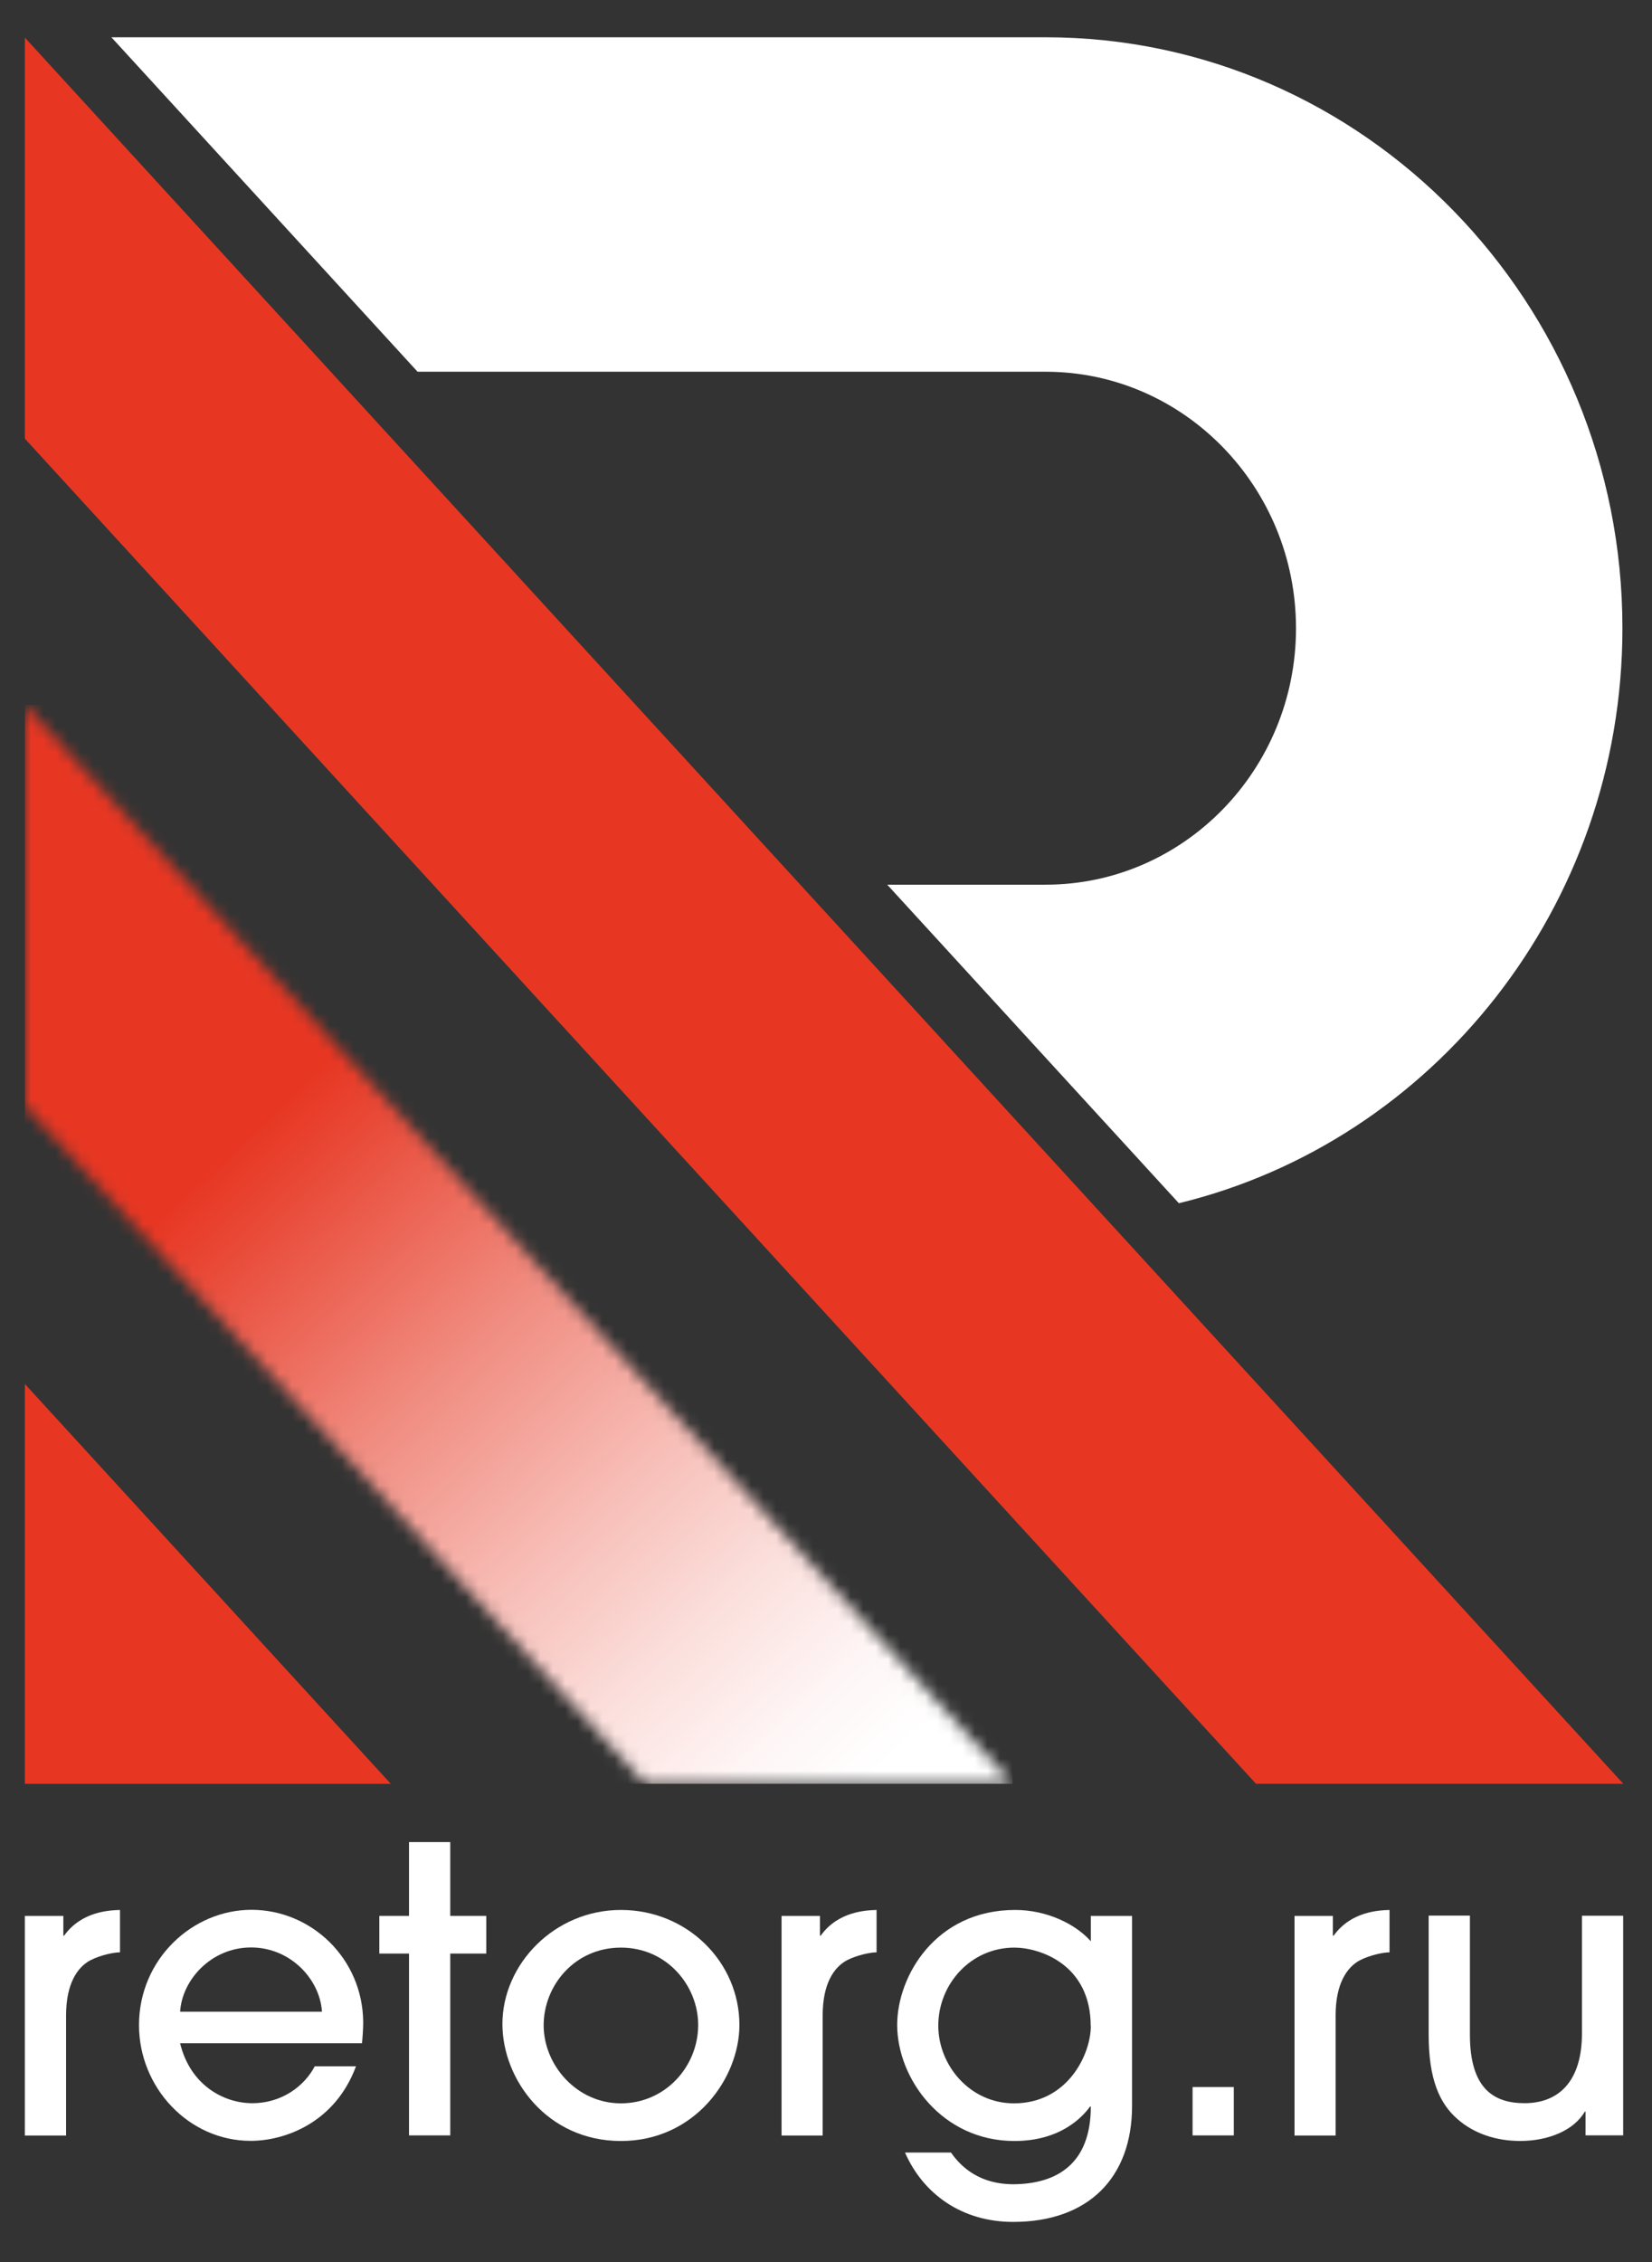
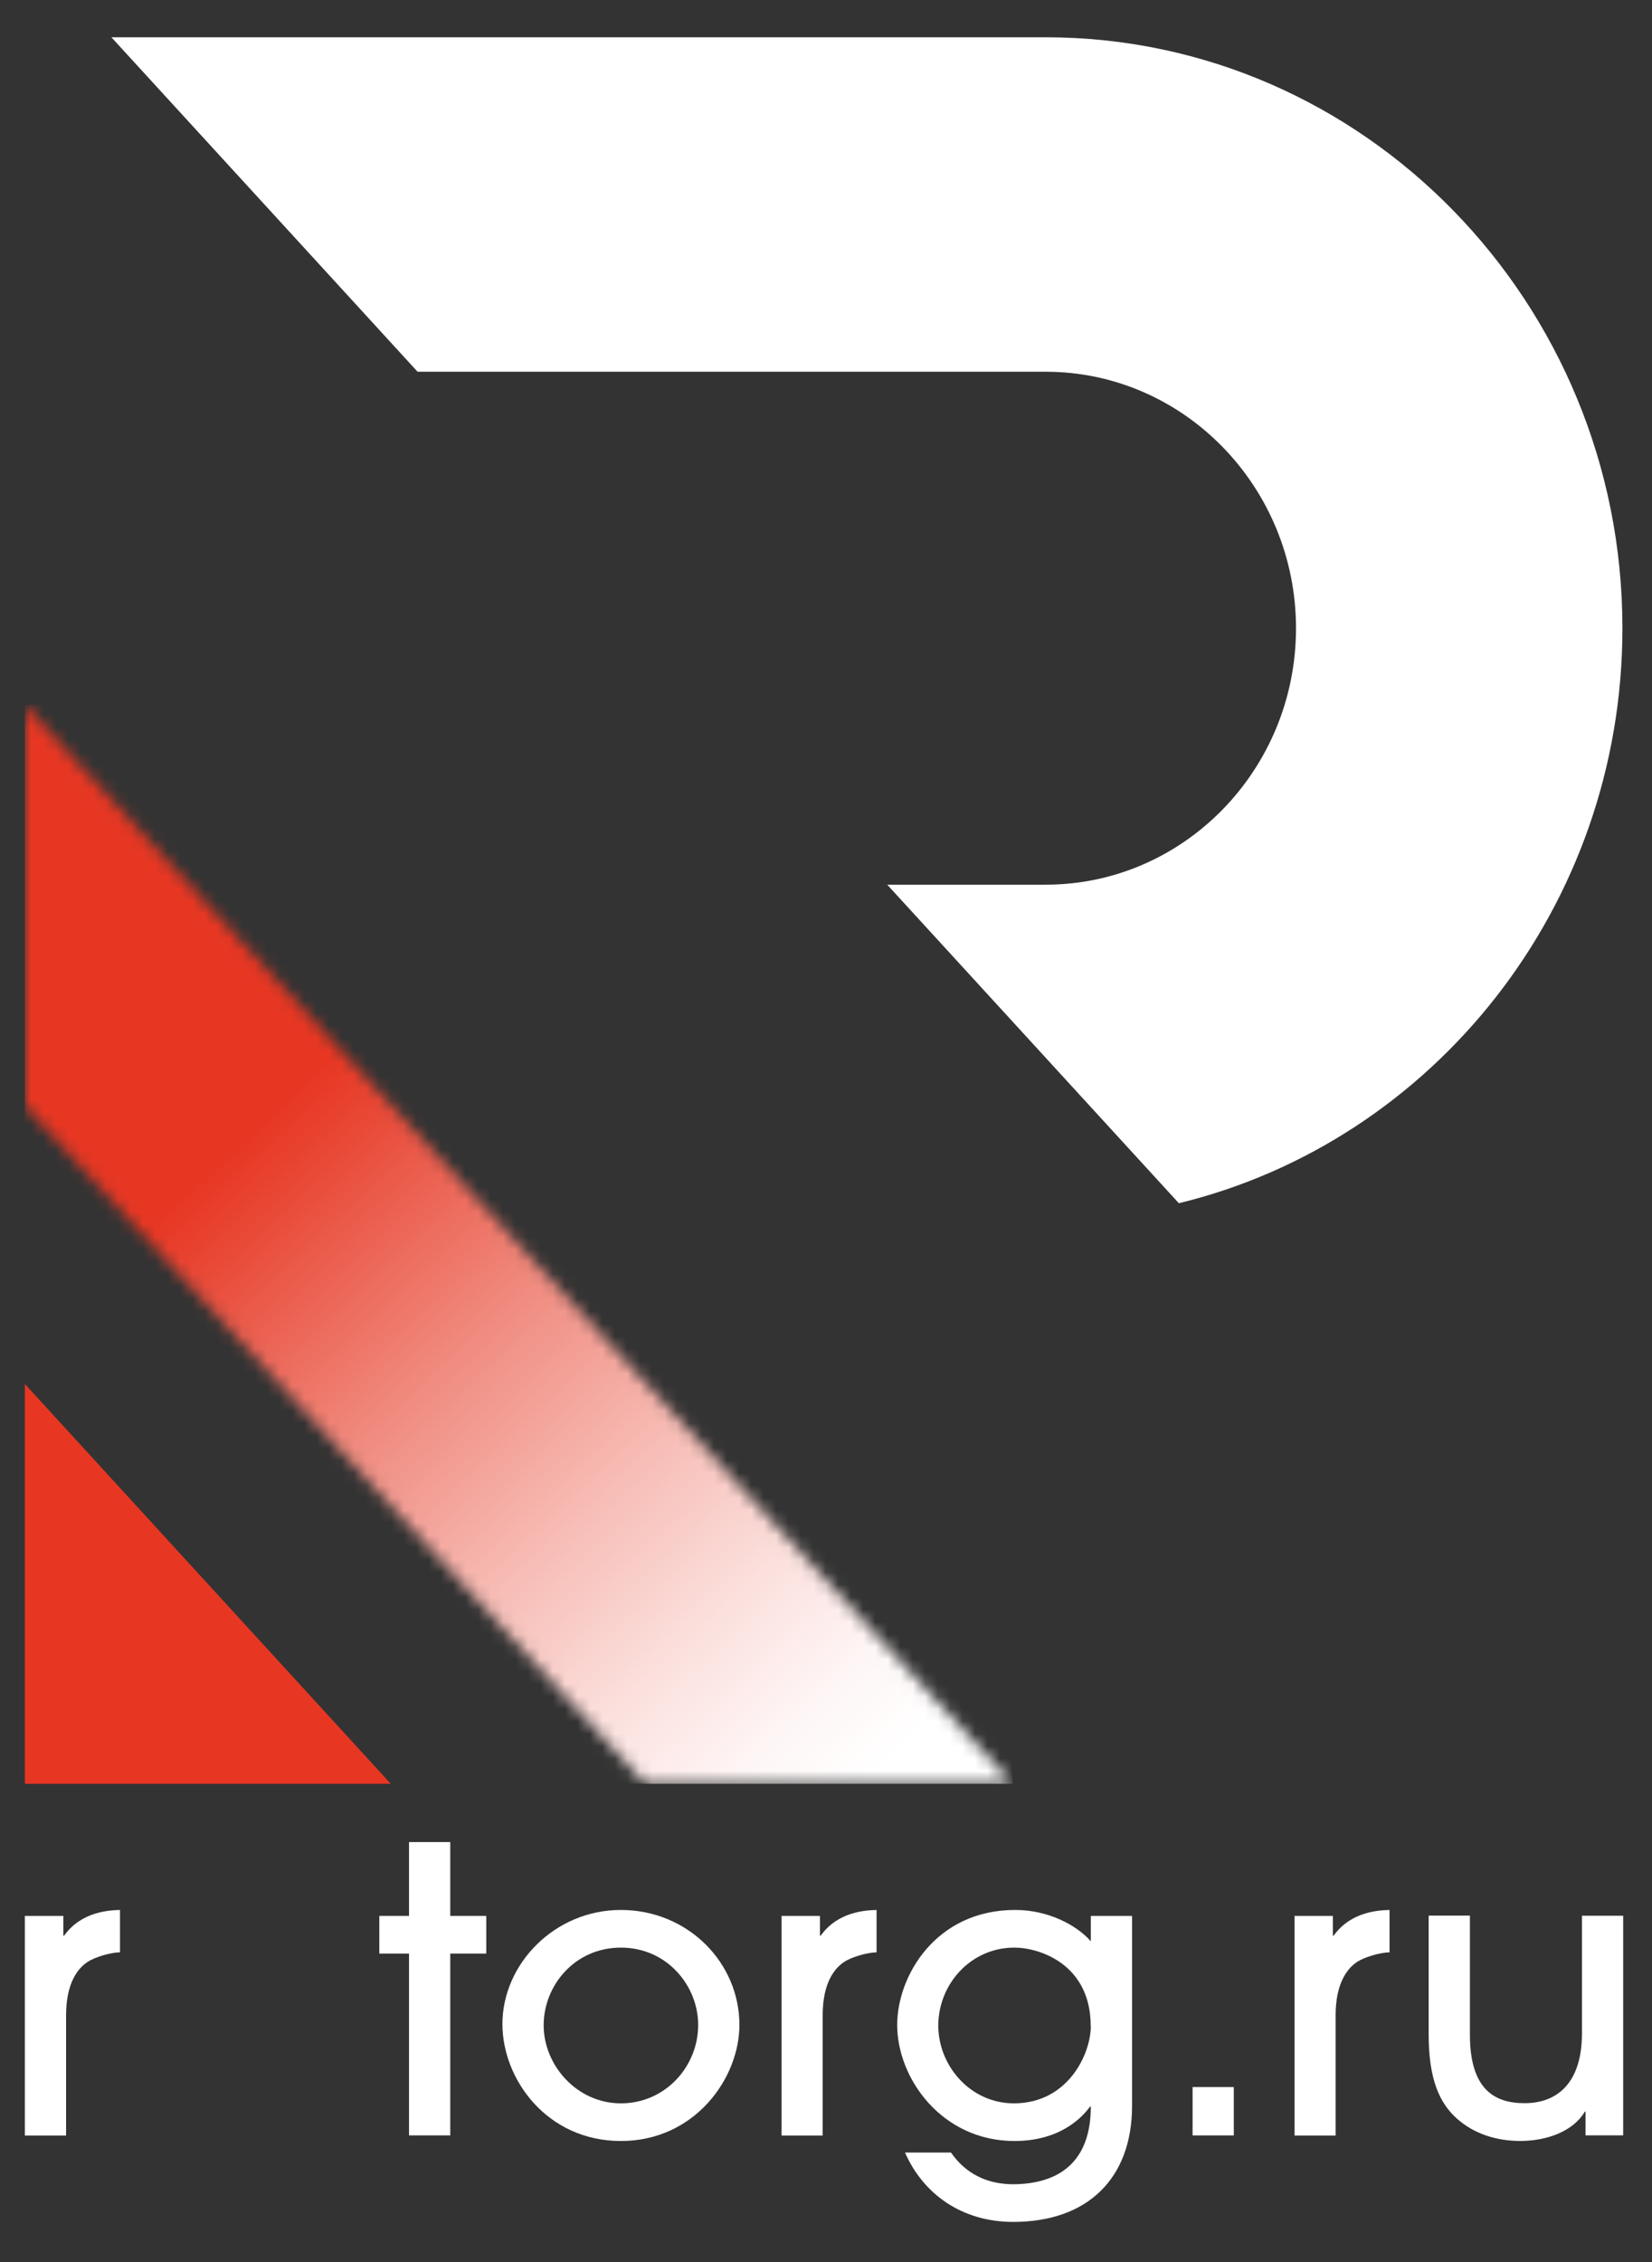
<svg xmlns="http://www.w3.org/2000/svg" width="133" height="182" viewBox="0 0 133 182" fill="none">
  <rect x="0" y="0" width="133" height="182" fill="#333333" stroke="none" />
  <path fill-rule="evenodd" clip-rule="evenodd" d="M84.189 3H8.969L33.619 29.91H84.189C95.299 29.91 104.339 39.17 104.339 50.55C104.339 61.93 95.299 71.18 84.189 71.18H71.429L94.909 96.81C115.359 91.84 130.619 72.98 130.619 50.54C130.619 24.33 109.789 3 84.189 3Z" fill="white" />
-   <path fill-rule="evenodd" clip-rule="evenodd" d="M101.12 143.52H130.69L2.05 3.08L2.04 3.06L2 3.02V35.289L101.12 143.52Z" fill="#E73723" />
  <mask id="mask0_3279_194" style="mask-type:luminance" maskUnits="userSpaceOnUse" x="2" y="56" width="80" height="88">
    <path d="M2 88.981L51.94 143.521H81.52L2 56.711V88.981Z" fill="white" />
  </mask>
  <g mask="url(#mask0_3279_194)">
    <path d="M81.52 56.711H2V143.521H81.52V56.711Z" fill="url(#paint0_linear_3279_194)" />
  </g>
  <path fill-rule="evenodd" clip-rule="evenodd" d="M2 143.522H31.46L2 111.352V143.522Z" fill="#E73723" />
  <path d="M5.32 171.812V162.152C5.32 159.632 6.21 158.292 7.27 157.722C8.07 157.312 9.15 157.082 9.66 157.082V153.672C8.83 153.702 6.57 153.772 5.16 155.742H5.1V154.152H2V171.822H5.32V171.812Z" fill="white" />
-   <path d="M14.501 161.86C14.661 159.28 17.021 156.69 20.211 156.69C23.401 156.69 25.761 159.27 25.921 161.86H14.501ZM29.141 164.41C29.171 164.19 29.241 163.29 29.241 162.72C29.211 157.55 25.031 153.66 20.251 153.66C15.471 153.66 11.191 157.65 11.191 162.94C11.191 167.95 15.181 172.25 20.181 172.25C22.921 172.25 26.971 170.81 28.661 166.25H25.341C24.541 167.78 22.761 169.22 20.301 169.22C18.071 169.22 15.331 167.82 14.501 164.4H29.141V164.41Z" fill="white" />
  <path d="M36.249 157.181H39.149V154.151H36.249V148.211H32.929V154.151H30.539V157.181H32.929V171.811H36.249V157.181Z" fill="white" />
  <path d="M56.209 162.922C56.209 166.272 53.559 169.232 49.989 169.232C46.419 169.232 43.769 166.142 43.769 162.952C43.769 159.762 46.259 156.702 49.989 156.702C53.719 156.702 56.209 159.792 56.209 162.922ZM59.529 162.922C59.529 157.882 55.349 153.672 49.989 153.672C44.629 153.672 40.449 158.042 40.449 162.852C40.449 167.312 44.049 172.262 49.989 172.262C55.929 172.262 59.529 167.222 59.529 162.922Z" fill="white" />
  <path d="M66.232 171.812V162.152C66.232 159.632 67.122 158.292 68.182 157.722C68.982 157.312 70.062 157.082 70.572 157.082V153.672C69.742 153.702 67.482 153.772 66.072 155.742H66.012V154.152H62.922V171.822H66.242L66.232 171.812Z" fill="white" />
  <path d="M87.82 163.012C87.82 165.272 85.971 169.232 81.63 169.232C78.091 169.232 75.54 166.172 75.54 162.982C75.54 159.632 78.16 156.702 81.66 156.702C83.701 156.702 87.811 158.042 87.811 163.012M91.141 154.152H87.82V156.192C86.641 154.852 84.341 153.672 81.731 153.672C75.32 153.672 72.231 159.002 72.231 162.922C72.231 167.232 75.831 172.262 81.671 172.262C85.4 172.262 87.16 170.312 87.76 169.492H87.82C87.82 174.082 85.111 175.712 81.6 175.742C78.441 175.742 77.07 173.892 76.561 173.192H72.861C74.331 176.542 77.451 178.772 81.57 178.772C87.6 178.772 91.141 175.232 91.141 169.432V154.152Z" fill="white" />
  <path d="M99.332 167.922H96.012V171.812H99.332V167.922Z" fill="white" />
  <path d="M107.529 171.812V162.152C107.529 159.632 108.419 158.292 109.479 157.722C110.279 157.312 111.359 157.082 111.869 157.082V153.672C111.039 153.702 108.779 153.772 107.369 155.742H107.309V154.152H104.219V171.822H107.539L107.529 171.812Z" fill="white" />
  <path d="M115.02 154.149V163.719C115.02 167.259 115.88 169.239 117.35 170.509C118.63 171.629 120.38 172.259 122.39 172.259C124.62 172.259 126.7 171.429 127.59 169.899H127.65V171.809H130.68V154.139H127.36V163.609C127.36 167.469 125.48 169.219 122.74 169.219C120.28 169.219 118.34 168.069 118.34 163.699V154.129H115.02V154.149Z" fill="white" />
  <defs>
    <linearGradient id="paint0_linear_3279_194" x1="76.46" y1="137.141" x2="-26.07" y2="27.721" gradientUnits="userSpaceOnUse">
      <stop stop-color="white" />
      <stop offset="0.05" stop-color="#FEF6F6" />
      <stop offset="0.12" stop-color="#FBE0DD" />
      <stop offset="0.21" stop-color="#F7BCB5" />
      <stop offset="0.32" stop-color="#F08A7E" />
      <stop offset="0.44" stop-color="#E94A38" />
      <stop offset="0.48" stop-color="#E73723" />
      <stop offset="1" stop-color="#E73723" />
    </linearGradient>
  </defs>
</svg>